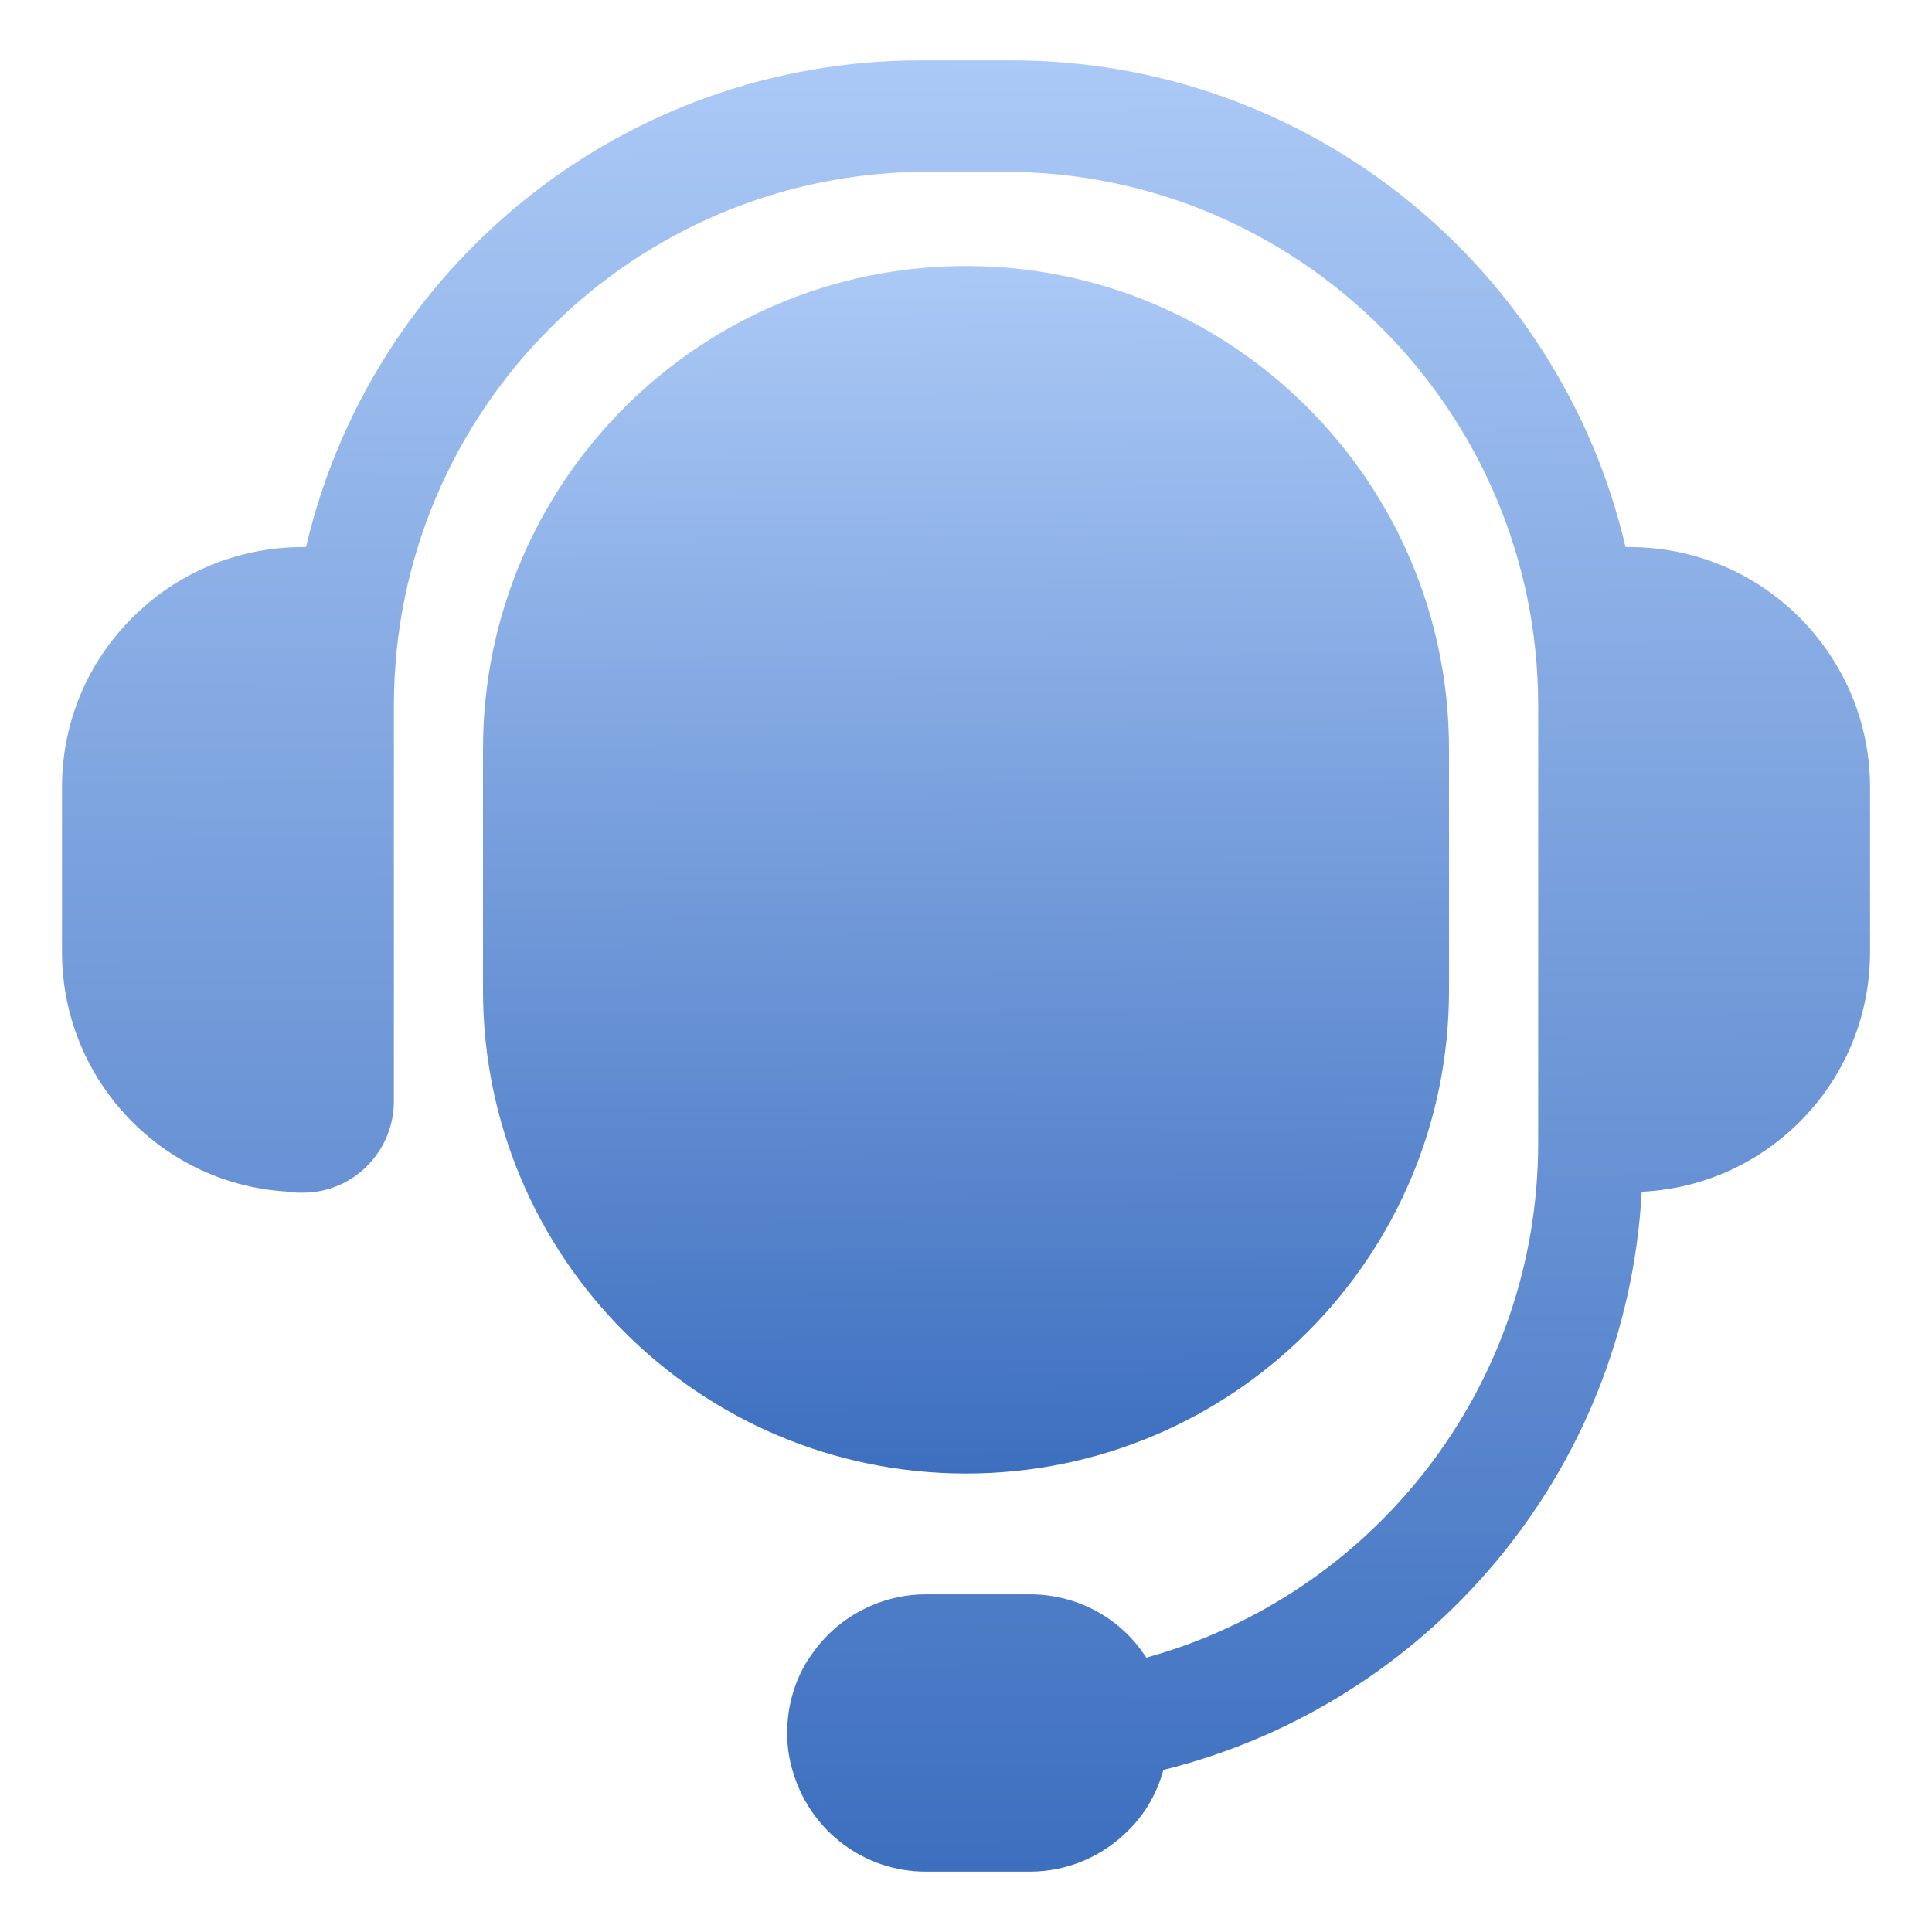
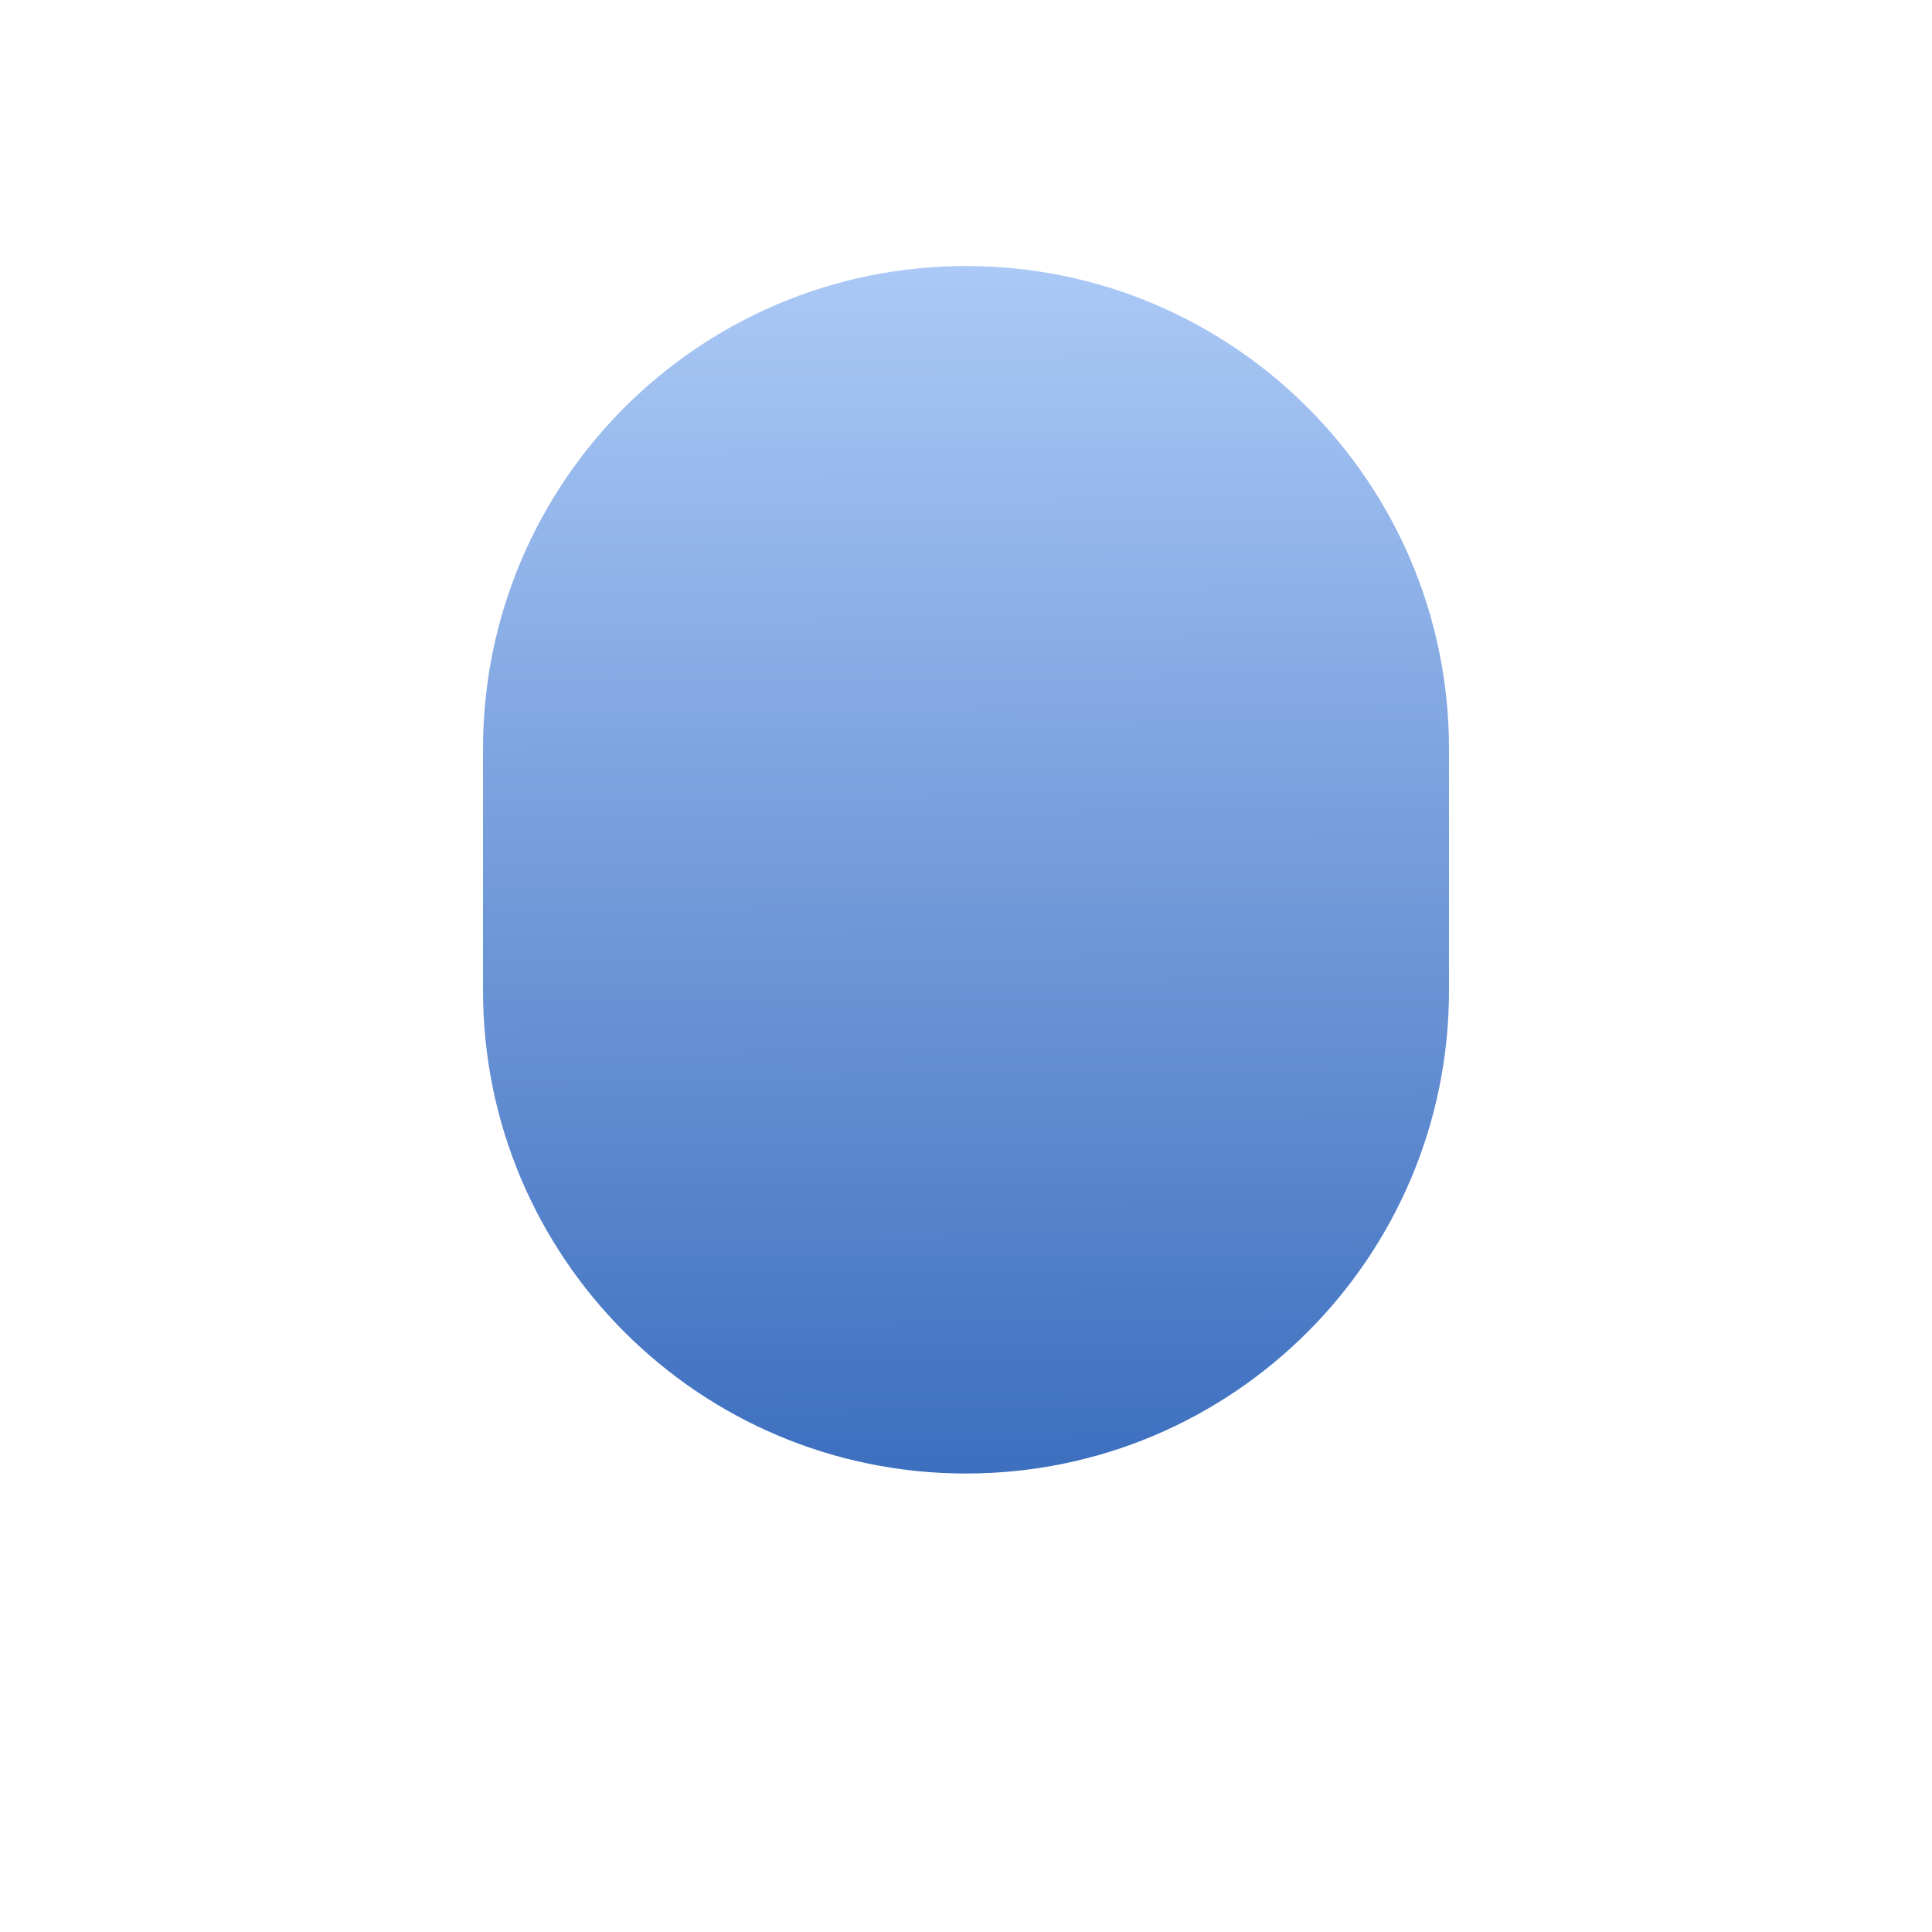
<svg xmlns="http://www.w3.org/2000/svg" width="32" height="32" viewBox="0 0 32 32" fill="none">
  <g clip-path="url(#clip0_2812_44681)">
-     <path d="M29.802 10.224C29.083 9.505 28.088 9.061 26.985 9.061H26.924C25.845 4.437 21.703 1 16.751 1H15.25C10.298 1 6.149 4.437 5.069 9.061H5.016C3.913 9.061 2.918 9.505 2.199 10.224C1.471 10.944 1.027 11.939 1.027 13.041V15.767C1.027 17.895 2.696 19.64 4.801 19.739C4.87 19.755 4.939 19.755 5.016 19.755C5.85 19.755 6.524 19.073 6.524 18.239V11.686C6.524 6.803 10.481 2.845 15.365 2.845H16.636C21.512 2.845 25.477 6.803 25.477 11.686V18.928C25.477 22.993 22.729 26.422 18.986 27.456C18.58 26.82 17.868 26.407 17.057 26.407H15.335C14.707 26.407 14.125 26.667 13.712 27.081C13.574 27.218 13.459 27.372 13.352 27.54C13.153 27.877 13.038 28.275 13.038 28.703C13.038 28.948 13.076 29.186 13.153 29.408C13.451 30.334 14.316 31 15.335 31H17.057C17.692 31 18.266 30.74 18.68 30.326C18.963 30.051 19.162 29.706 19.269 29.316C23.648 28.229 26.94 24.394 27.192 19.739C29.297 19.64 30.974 17.902 30.974 15.767V13.041C30.974 11.939 30.522 10.944 29.802 10.224Z" fill="url(#paint0_linear_2812_44681)" />
-   </g>
+     </g>
  <path d="M24 12.406C24 7.988 20.418 4.406 16 4.406C11.582 4.406 8 7.988 8 12.406V16.406C8 20.825 11.582 24.406 16 24.406C20.418 24.406 24 20.825 24 16.406V12.406Z" fill="url(#paint1_linear_2812_44681)" />
  <defs>
    <linearGradient id="paint0_linear_2812_44681" x1="15.982" y1="1" x2="16.122" y2="31" gradientUnits="userSpaceOnUse">
      <stop stop-color="#ABC9F6" />
      <stop offset="1" stop-color="#3D6FBF" />
    </linearGradient>
    <linearGradient id="paint1_linear_2812_44681" x1="15.99" y1="4.406" x2="16.107" y2="24.406" gradientUnits="userSpaceOnUse">
      <stop stop-color="#ABC9F6" />
      <stop offset="1" stop-color="#3D6FBF" />
    </linearGradient>
    <clipPath id="clip0_2812_44681">
      <rect width="29.946" height="30" fill="white" transform="translate(1.027 1)" />
    </clipPath>
  </defs>
</svg>